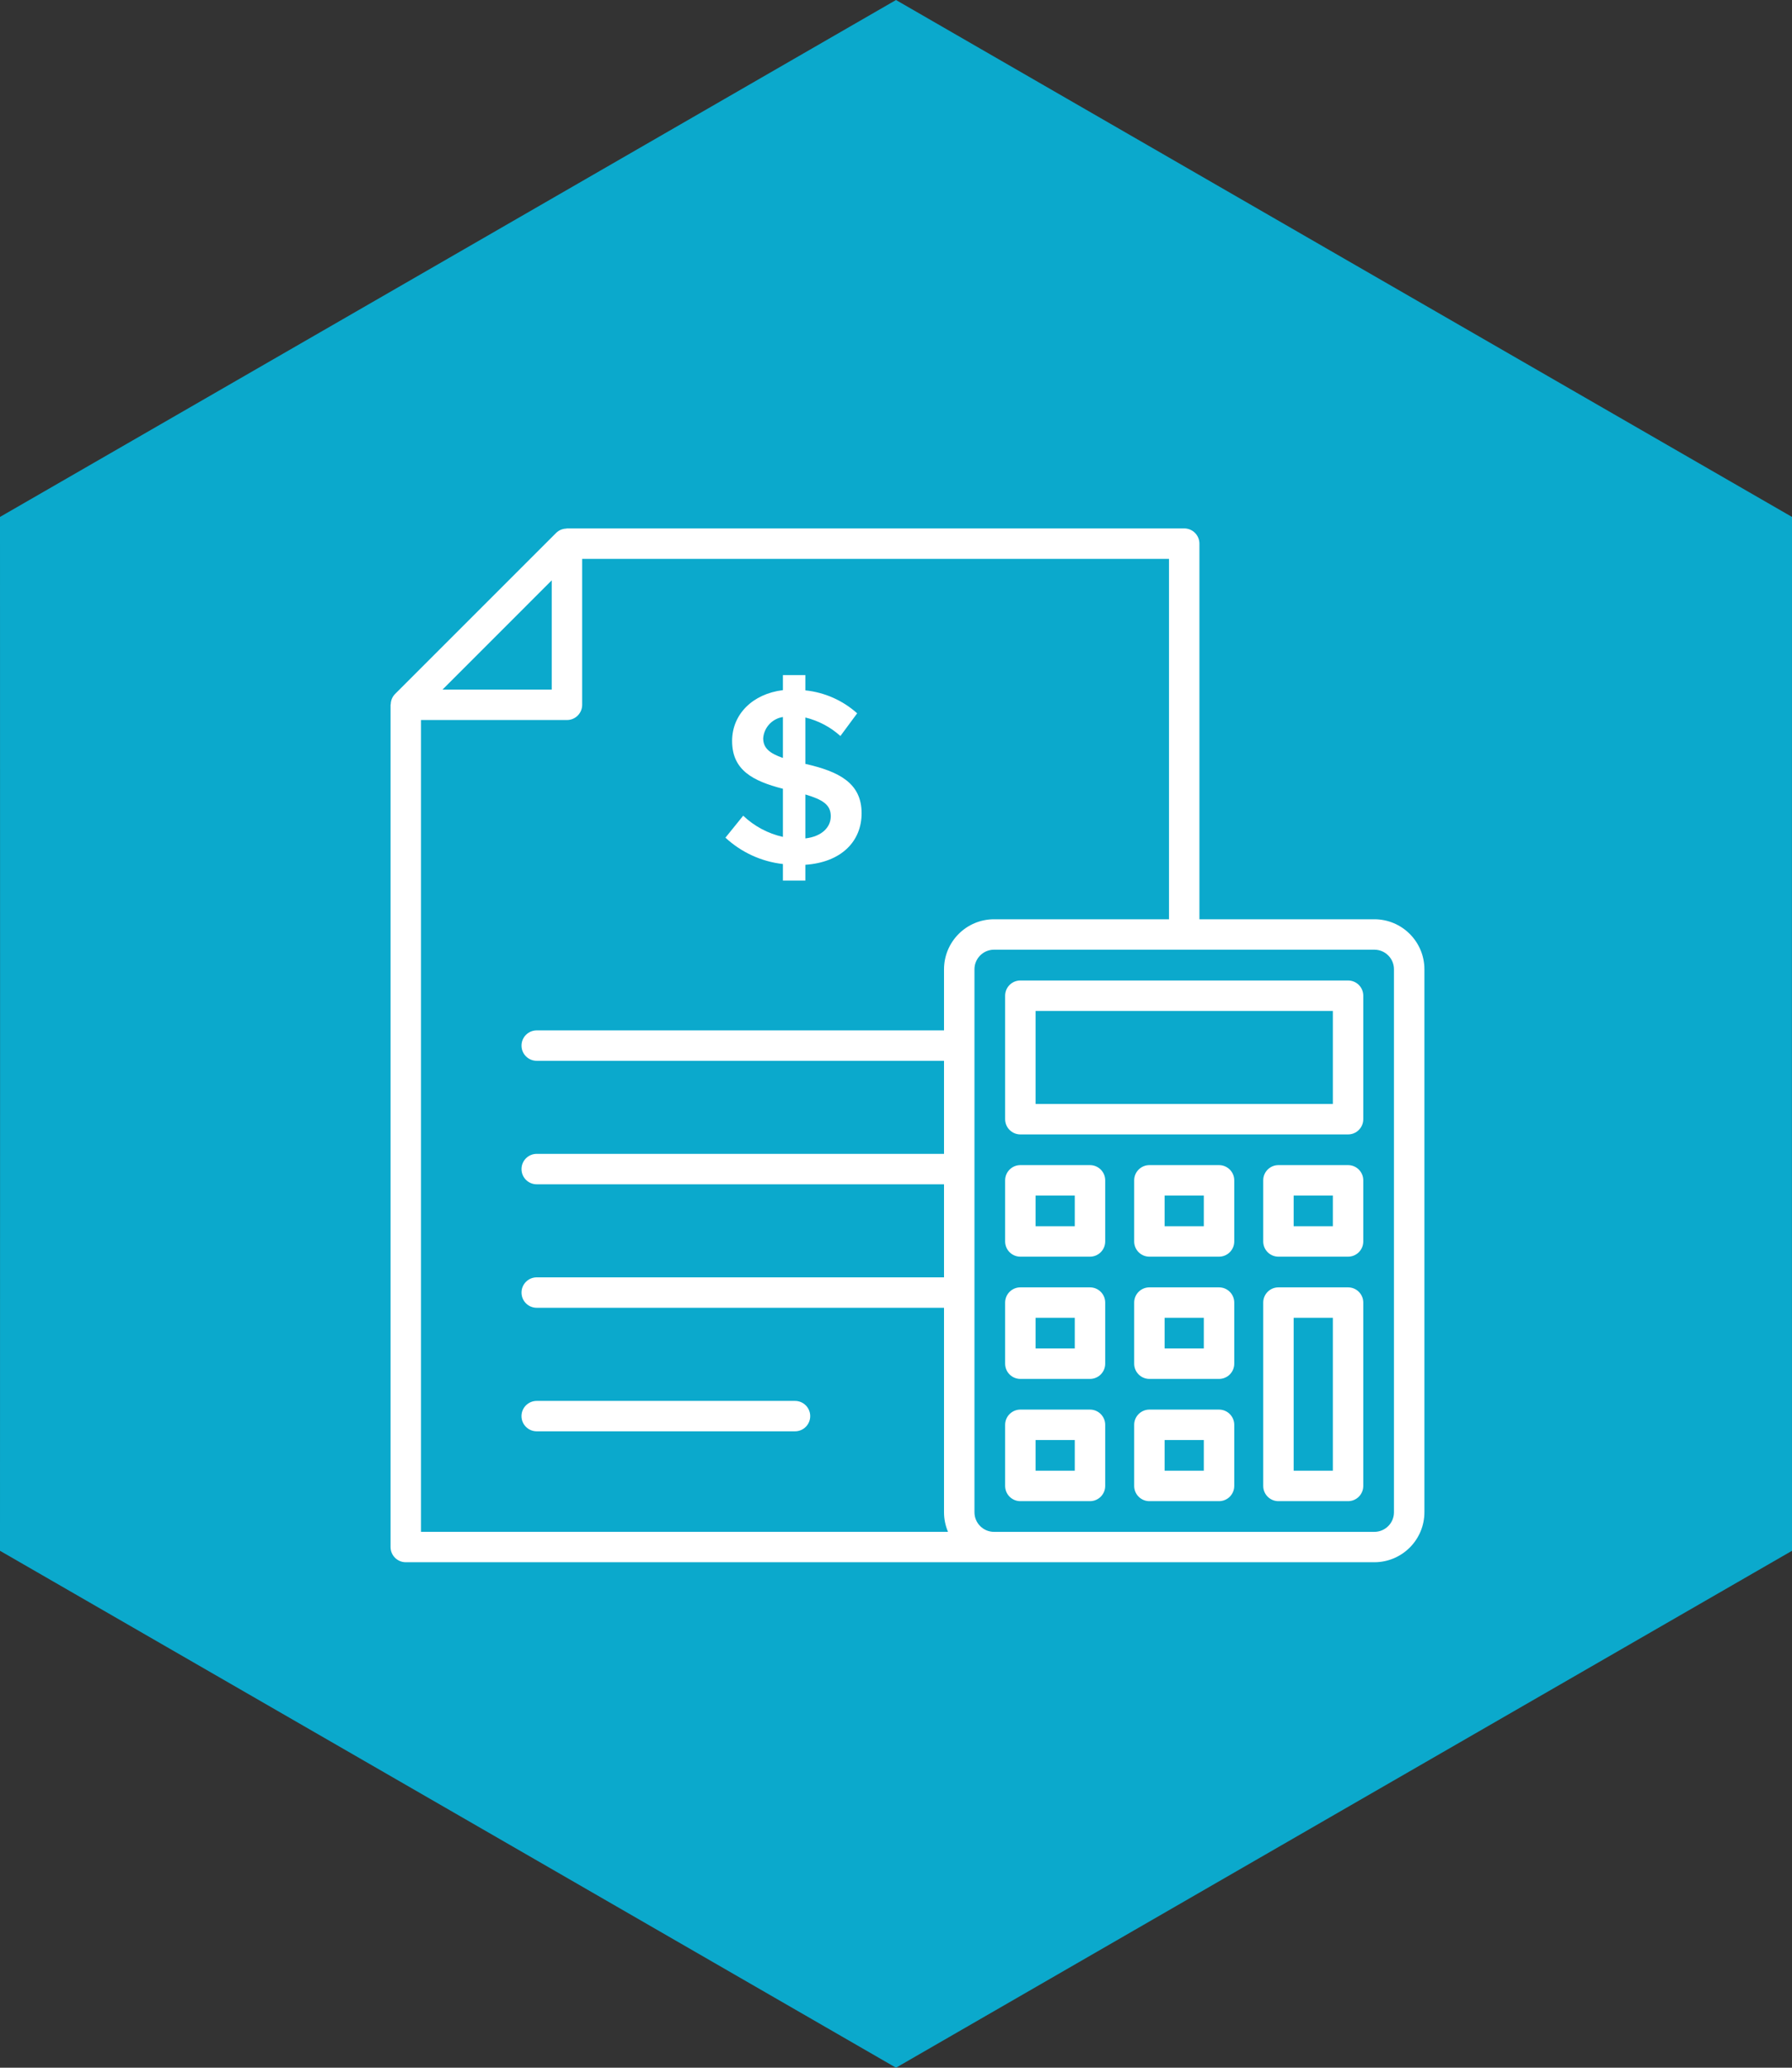
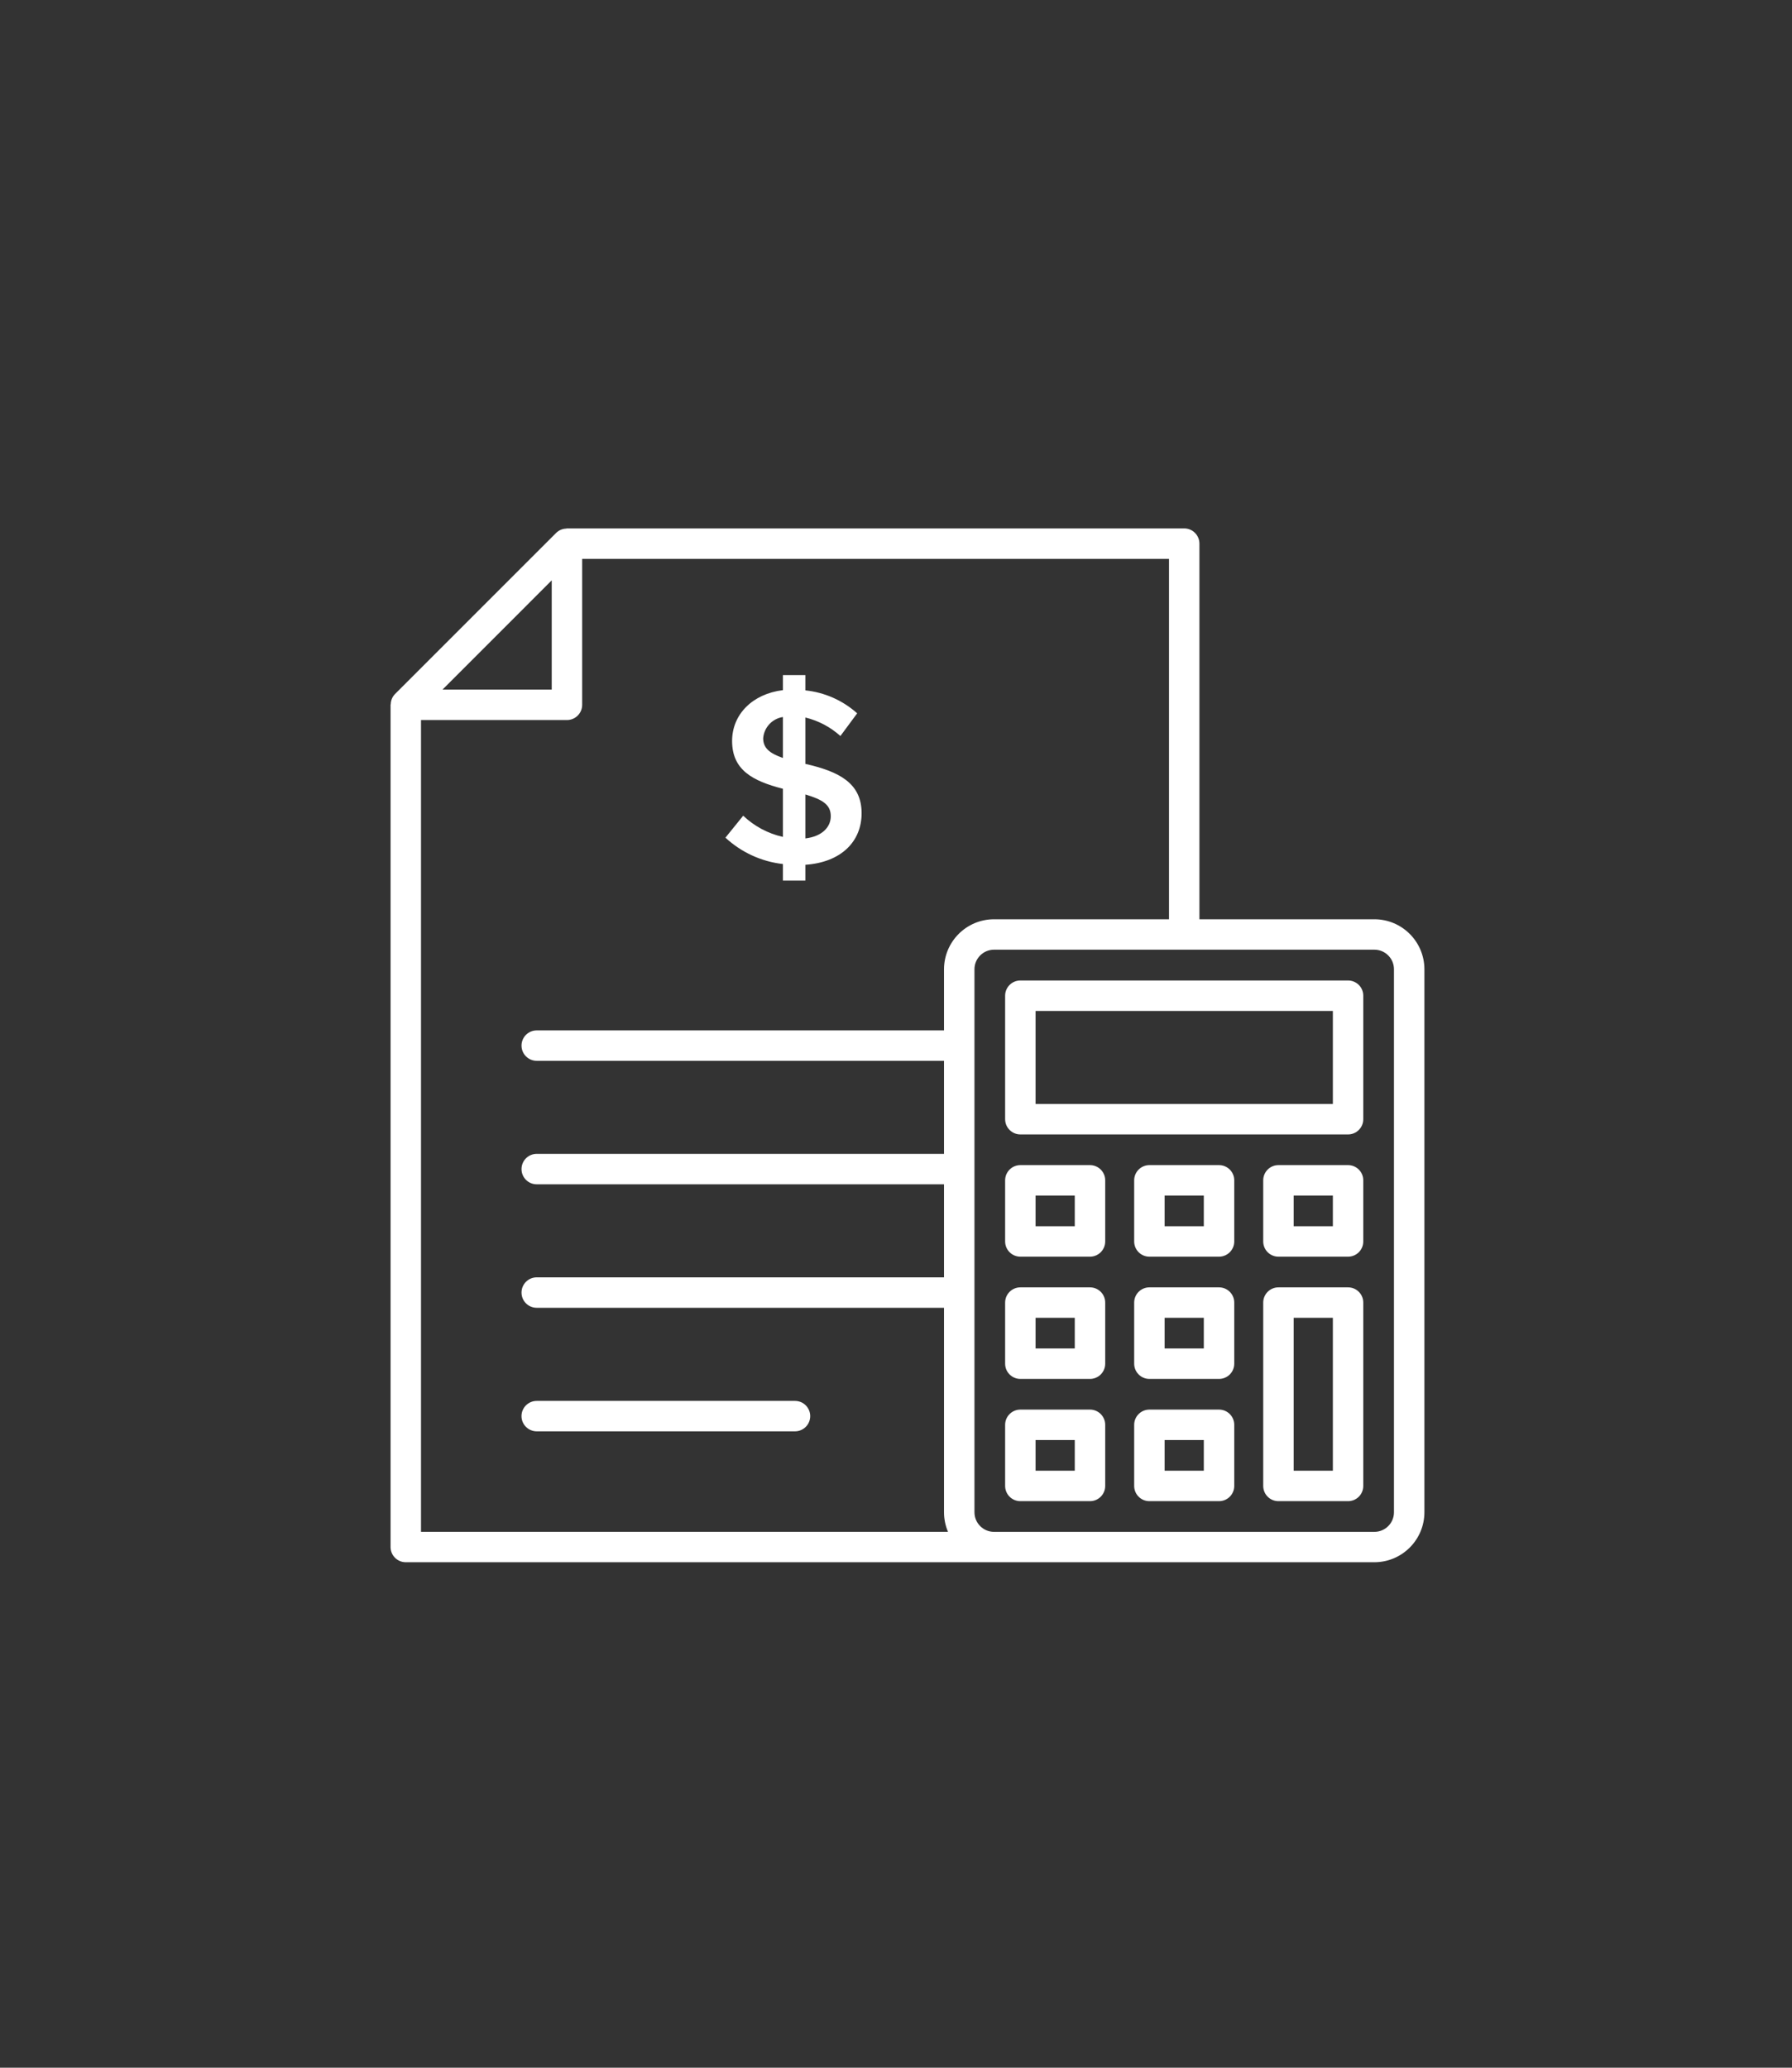
<svg xmlns="http://www.w3.org/2000/svg" width="78px" height="90px" viewBox="0 0 78 90" version="1.1">
  <rect x="0" y="0" width="78" height="90" fill="#333333" stroke="none" />
  <title>areas-REGULACION</title>
  <g id="Page-1" stroke="none" stroke-width="1" fill="none" fill-rule="evenodd">
    <g id="areas-de-practica" transform="translate(-135, -1042)" fill-rule="nonzero">
      <g id="areas-REGULACION" transform="translate(135, 1042)">
-         <path d="M39,0 L39.245,0.142 L58.498,11.252 L77.755,22.359 L78,22.5 L78,22.783 L77.997,45 L78,67.217 L78,67.5 L77.755,67.641 L58.499,78.748 L39.245,89.858 L39,90 L38.755,89.858 L19.501,78.748 L0.245,67.641 L0,67.5 L0,67.217 L0.003,45 L0,22.783 L0,22.5 L0.245,22.359 L19.501,11.252 L38.755,0.142 L39,0 Z" id="Combined-Shape-Copy-6" fill="#0BA9CC" />
        <path d="M51.545,23 C51.911,23 52.207,23.297 52.207,23.662 L52.207,40.012 L59.822,40.012 C61.025,40.013 62,40.988 62,42.191 L62,65.821 C61.999,67.023 61.024,67.997 59.822,67.998 L17.662,67.998 C17.297,67.998 17,67.702 17,67.336 L17,30.676 C17.001,30.665 17.004,30.653 17.008,30.643 C17.013,30.48 17.08,30.325 17.194,30.208 L24.208,23.194 C24.325,23.08 24.48,23.014 24.643,23.008 C24.654,23.004 24.666,23.001 24.678,23 L51.545,23 Z M50.883,24.325 L25.34,24.325 L25.34,30.678 C25.34,31.044 25.044,31.34 24.678,31.34 L18.325,31.34 L18.325,66.675 L41.264,66.675 C41.149,66.406 41.09,66.116 41.09,65.822 L41.09,56.923 L23.362,56.923 C22.996,56.923 22.7,56.627 22.7,56.261 C22.7,55.895 22.996,55.598 23.362,55.598 L41.09,55.598 L41.09,51.548 L23.362,51.548 C22.996,51.548 22.7,51.252 22.7,50.886 C22.7,50.52 22.996,50.223 23.362,50.223 L41.09,50.223 L41.09,46.173 L23.362,46.173 C22.996,46.173 22.7,45.877 22.7,45.511 C22.7,45.145 22.996,44.849 23.362,44.849 L41.09,44.849 L41.09,42.191 C41.09,40.988 42.065,40.013 43.268,40.012 L50.883,40.012 L50.883,24.325 Z M59.822,41.336 L43.268,41.336 C42.796,41.337 42.414,41.719 42.415,42.191 L42.415,65.822 C42.415,66.294 42.797,66.676 43.268,66.676 L59.822,66.676 C60.293,66.675 60.675,66.294 60.675,65.823 L60.675,42.189 C60.675,41.718 60.293,41.337 59.822,41.336 Z M58.677,56.034 C59.043,56.034 59.339,56.33 59.339,56.696 L59.339,64.677 C59.339,65.043 59.043,65.34 58.677,65.34 L55.646,65.34 C55.28,65.34 54.984,65.043 54.984,64.677 L54.984,56.696 C54.984,56.33 55.28,56.034 55.646,56.034 Z M53.06,61.354 C53.426,61.354 53.723,61.651 53.723,62.017 L53.723,64.677 C53.723,65.043 53.426,65.34 53.06,65.34 L50.029,65.34 C49.664,65.34 49.367,65.043 49.367,64.677 L49.367,62.017 C49.367,61.651 49.664,61.355 50.029,61.354 Z M47.443,61.354 C47.809,61.354 48.106,61.651 48.106,62.017 L48.106,64.677 C48.106,65.043 47.809,65.34 47.443,65.34 L44.413,65.34 C44.047,65.34 43.751,65.043 43.75,64.677 L43.75,62.017 C43.751,61.651 44.047,61.355 44.413,61.354 Z M58.015,57.358 L56.309,57.358 L56.309,64.015 L58.015,64.015 L58.015,57.358 Z M52.398,62.679 L50.692,62.679 L50.692,64.015 L52.398,64.015 L52.398,62.679 Z M46.781,62.679 L45.075,62.679 L45.075,64.015 L46.781,64.015 L46.781,62.679 Z M34.604,60.976 C34.969,60.976 35.266,61.272 35.266,61.638 C35.266,62.004 34.969,62.3 34.604,62.3 L23.362,62.3 C22.996,62.3 22.699,62.004 22.699,61.638 C22.699,61.272 22.996,60.976 23.362,60.976 L34.604,60.976 Z M53.06,56.034 C53.426,56.034 53.723,56.33 53.723,56.696 L53.723,59.356 C53.723,59.532 53.653,59.701 53.529,59.825 C53.405,59.949 53.236,60.019 53.06,60.019 L50.029,60.019 C49.664,60.019 49.367,59.722 49.367,59.356 L49.367,56.696 C49.367,56.33 49.664,56.034 50.029,56.034 Z M47.443,56.034 C47.809,56.034 48.106,56.33 48.106,56.696 L48.106,59.356 C48.106,59.532 48.036,59.701 47.912,59.825 C47.788,59.949 47.619,60.019 47.443,60.019 L44.413,60.019 C44.047,60.019 43.75,59.722 43.75,59.356 L43.75,56.696 C43.751,56.33 44.047,56.034 44.413,56.034 Z M52.398,57.358 L50.692,57.358 L50.692,58.694 L52.398,58.694 L52.398,57.358 Z M46.781,57.358 L45.075,57.358 L45.075,58.694 L46.781,58.694 L46.781,57.358 Z M53.06,50.713 C53.426,50.713 53.723,51.009 53.723,51.375 L53.723,54.036 C53.723,54.402 53.426,54.698 53.06,54.698 L50.029,54.698 C49.664,54.698 49.367,54.402 49.367,54.036 L49.367,51.375 C49.367,51.01 49.664,50.713 50.029,50.713 Z M58.677,50.713 C59.043,50.713 59.339,51.009 59.339,51.375 L59.339,54.036 C59.339,54.402 59.043,54.698 58.677,54.698 L55.646,54.698 C55.28,54.698 54.984,54.402 54.984,54.036 L54.984,51.375 C54.984,51.009 55.28,50.713 55.646,50.713 Z M47.443,50.713 C47.809,50.713 48.106,51.009 48.106,51.375 L48.106,54.036 C48.106,54.402 47.809,54.698 47.443,54.698 L44.413,54.698 C44.047,54.698 43.751,54.402 43.75,54.036 L43.75,51.375 C43.751,51.01 44.047,50.713 44.413,50.713 Z M52.398,52.038 L50.692,52.038 L50.692,53.373 L52.398,53.373 L52.398,52.038 Z M58.015,52.038 L56.309,52.038 L56.309,53.373 L58.015,53.373 L58.015,52.038 Z M46.781,52.038 L45.075,52.038 L45.075,53.373 L46.781,53.373 L46.781,52.038 Z M58.677,42.677 C58.853,42.677 59.021,42.747 59.146,42.871 C59.27,42.995 59.339,43.164 59.339,43.339 L59.339,48.714 C59.339,49.08 59.043,49.377 58.677,49.377 L44.413,49.377 C44.047,49.377 43.751,49.08 43.75,48.714 L43.75,43.339 C43.75,42.974 44.047,42.677 44.413,42.677 Z M58.015,44.002 L45.075,44.002 L45.075,48.052 L58.015,48.052 L58.015,44.002 Z M35.055,29.384 L35.055,30.049 C35.893,30.136 36.682,30.485 37.31,31.048 L36.58,32.036 C36.146,31.644 35.622,31.368 35.055,31.23 L35.055,33.249 C36.526,33.582 37.503,34.087 37.503,35.396 C37.503,36.631 36.612,37.533 35.055,37.641 L35.055,38.328 L34.078,38.328 L34.078,37.608 C33.143,37.503 32.266,37.1 31.576,36.46 L32.349,35.504 C32.831,35.963 33.429,36.282 34.078,36.427 L34.078,34.332 C32.758,33.992 31.866,33.517 31.866,32.251 C31.866,31.091 32.758,30.2 34.078,30.039 L34.078,29.384 L35.055,29.384 Z M35.055,34.58 L35.055,36.493 C35.785,36.407 36.161,35.999 36.161,35.527 C36.161,35.031 35.817,34.807 35.055,34.58 Z M34.078,31.209 C33.612,31.279 33.256,31.662 33.219,32.132 C33.219,32.562 33.498,32.788 34.078,32.991 L34.078,31.209 Z M24.015,25.26 L19.261,30.015 L24.015,30.015 L24.015,25.26 Z" id="Combined-Shape" fill="#FFFFFF" />
      </g>
    </g>
  </g>
</svg>